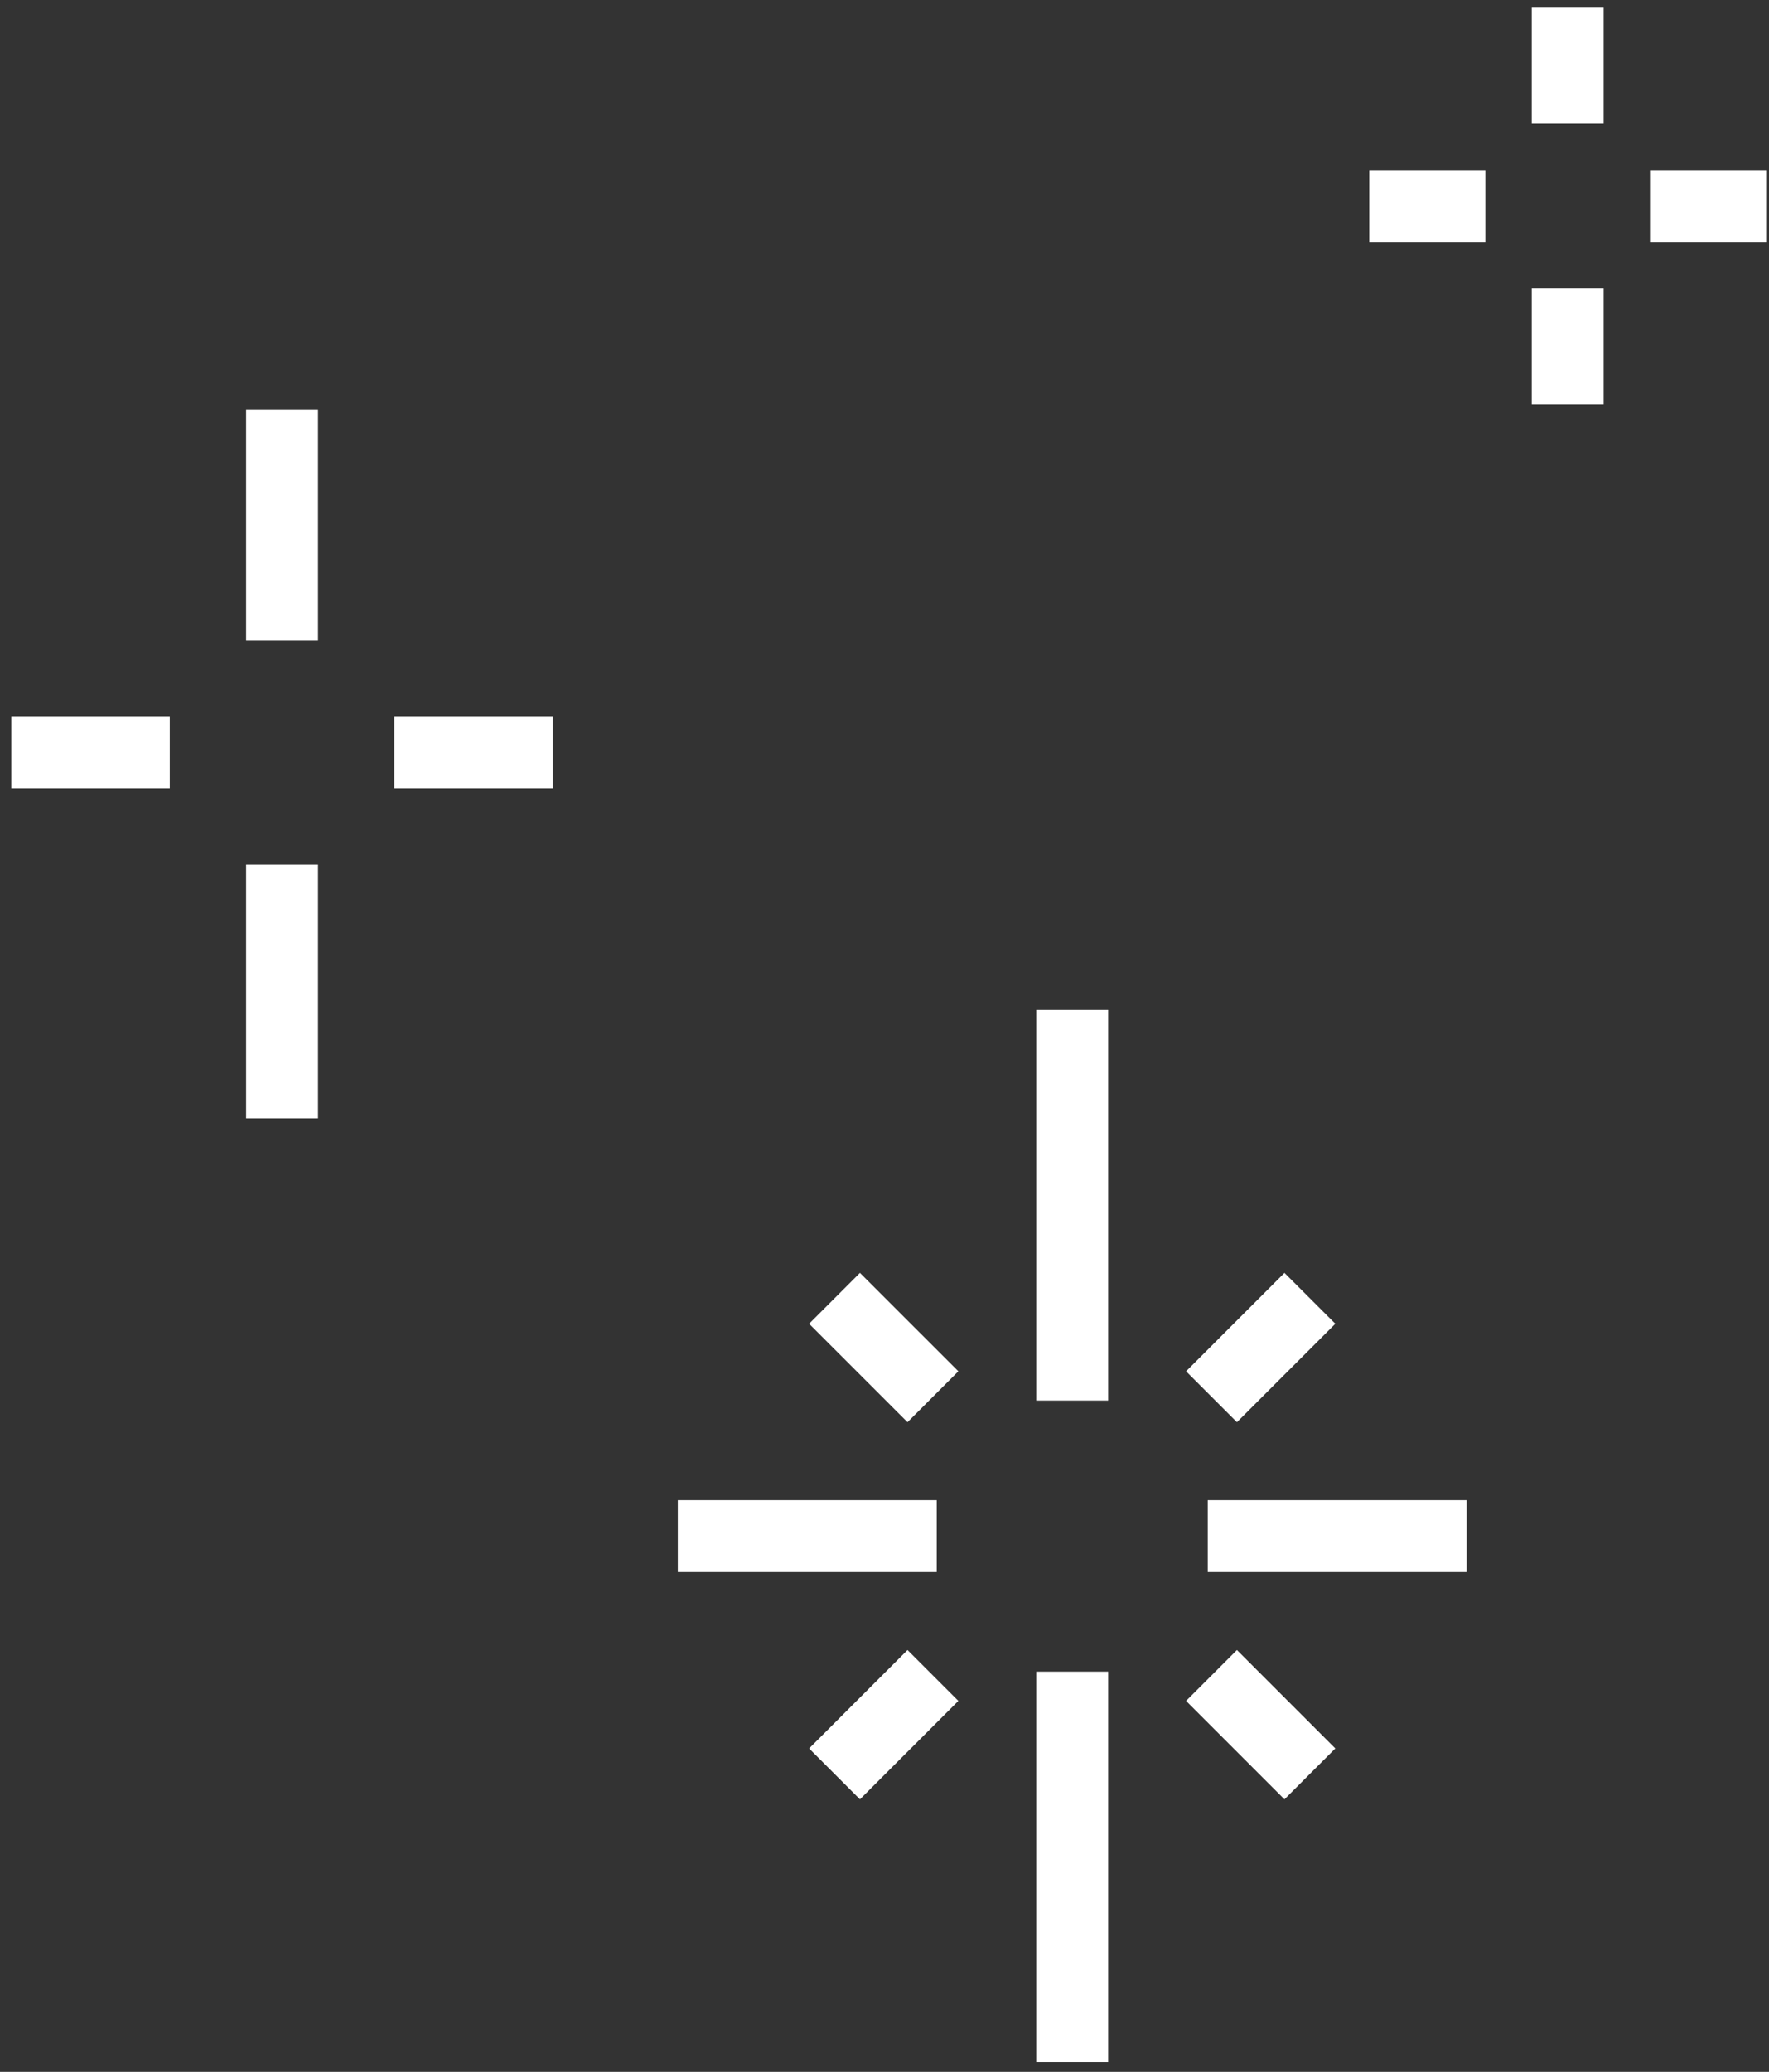
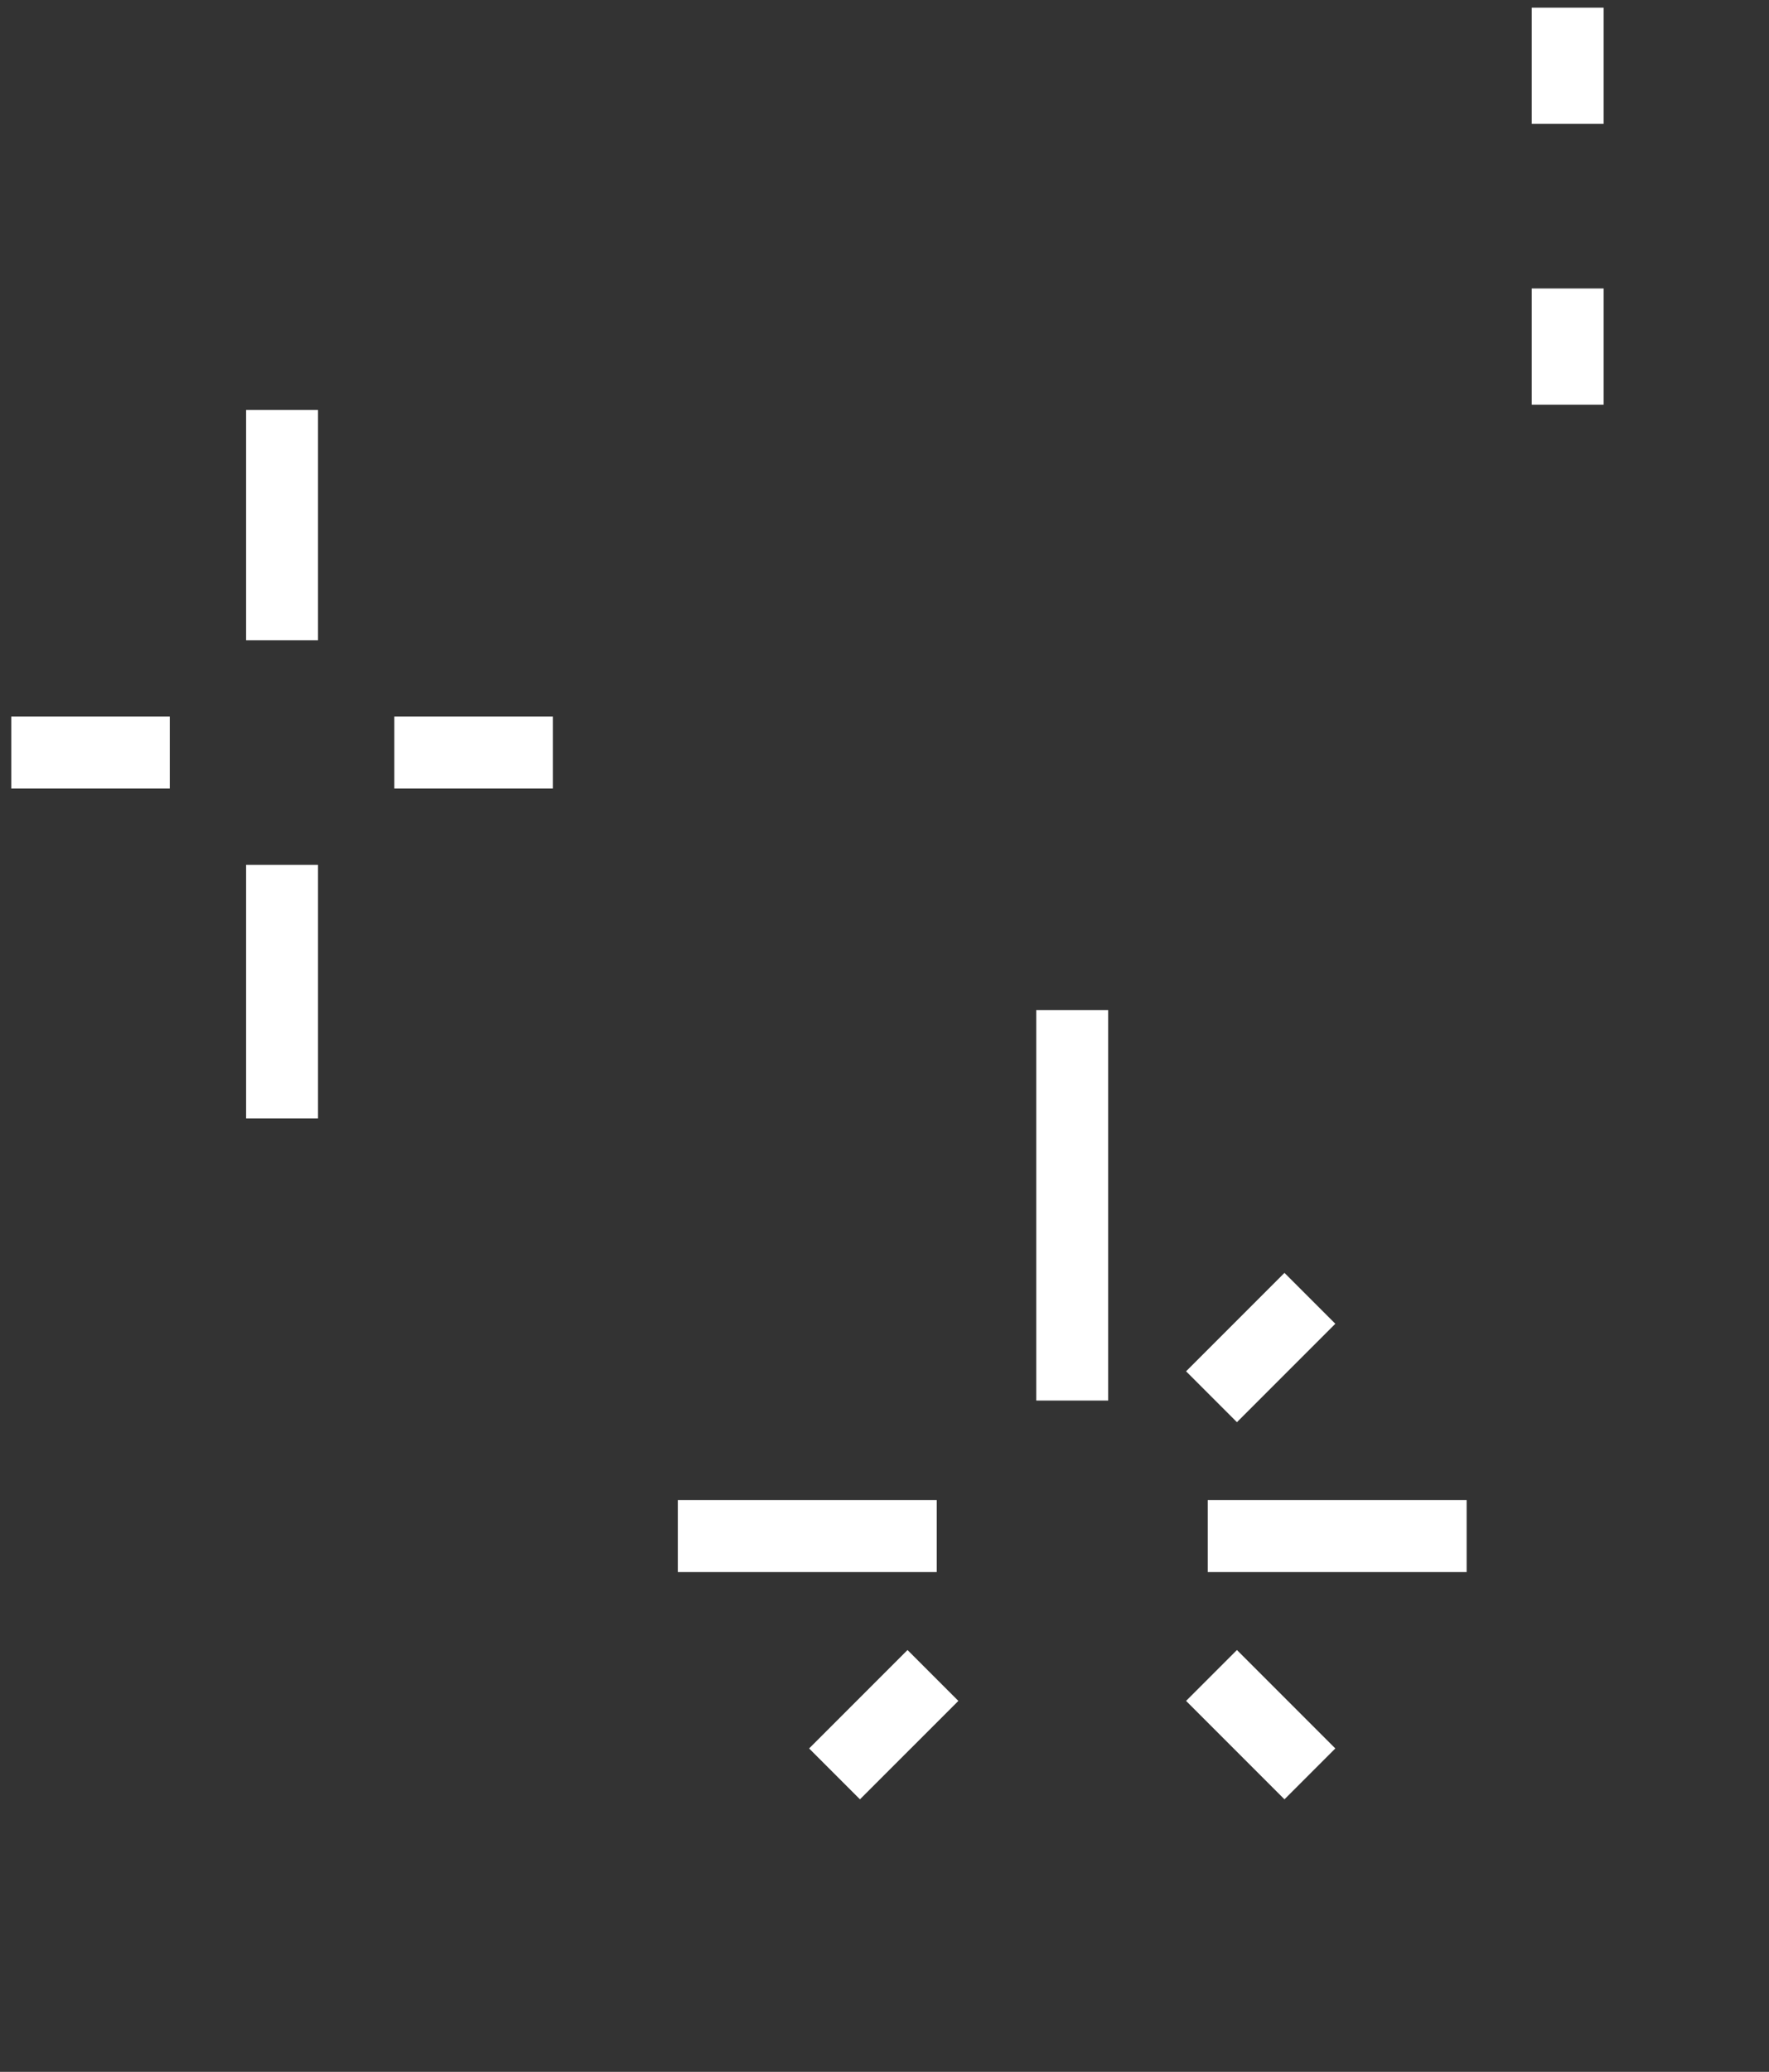
<svg xmlns="http://www.w3.org/2000/svg" width="100%" height="100%" viewBox="0 0 123 144" version="1.1" class="" style="">
  <rect x="0" y="0" width="123" height="144" fill="#333333" stroke="none" />
  <title>Good Vibes</title>
  <desc>Created with Sketch.</desc>
  <g id="Desktop" stroke="none" stroke-width="1" fill="none" fill-rule="evenodd">
    <g id="Join-the-Brew-Crew_1" transform="translate(-306, -2712)" stroke="#FFFFFF" stroke-width="5">
      <g id="Section-3" transform="translate(1, 2401)">
        <g id="Good-Vibes" transform="translate(305.783, 311.533)">
          <path id="Stroke-2" d="M73.77,69.672L73.77,96.808" class="eABLIfrU_0" style="stroke-dasharray: 28, 30; stroke-dashoffset: 0;" />
-           <path id="Stroke-3" d="M73.77,115.651L73.77,142.786" class="eABLIfrU_1" style="stroke-dasharray: 28, 30; stroke-dashoffset: 0;" />
          <path id="Stroke-4" d="M101.193,106.229L83.192,106.229" class="eABLIfrU_2" style="stroke-dasharray: 19, 21; stroke-dashoffset: 0;" />
          <path id="Stroke-5" d="M64.348,106.229L46.346,106.229" class="eABLIfrU_3" style="stroke-dasharray: 19, 21; stroke-dashoffset: 0;" />
          <path id="Stroke-6" d="M90.295,89.703L83.454,96.544" class="eABLIfrU_4" style="stroke-dasharray: 10, 12; stroke-dashoffset: 0;" />
          <path id="Stroke-7" d="M64.085,115.915L57.243,122.756" class="eABLIfrU_5" style="stroke-dasharray: 10, 12; stroke-dashoffset: 0;" />
          <path id="Stroke-8" d="M90.295,122.756L83.454,115.915" class="eABLIfrU_6" style="stroke-dasharray: 10, 12; stroke-dashoffset: 0;" />
-           <path id="Stroke-9" d="M64.085,96.544L57.243,89.703" class="eABLIfrU_7" style="stroke-dasharray: 10, 12; stroke-dashoffset: 0;" />
          <path id="Stroke-10" d="M108.22,0L108.22,8.077" class="eABLIfrU_8" style="stroke-dasharray: 9, 11; stroke-dashoffset: 0;" />
          <path id="Stroke-11" d="M108.22,19.518L108.22,27.595" class="eABLIfrU_9" style="stroke-dasharray: 9, 11; stroke-dashoffset: 0;" />
-           <path id="Stroke-12" d="M122.018,13.798L113.941,13.798" class="eABLIfrU_10" style="stroke-dasharray: 9, 11; stroke-dashoffset: 0;" />
-           <path id="Stroke-13" d="M102.499,13.798L94.424,13.798" class="eABLIfrU_11" style="stroke-dasharray: 9, 11; stroke-dashoffset: 0;" />
          <path id="Stroke-14" d="M18.829,27.963L18.829,43.964" class="eABLIfrU_12" style="stroke-dasharray: 17, 19; stroke-dashoffset: 0;" />
          <path id="Stroke-15" d="M18.829,59.577L18.829,77.199" class="eABLIfrU_13" style="stroke-dasharray: 18, 20; stroke-dashoffset: 0;" />
          <path id="Stroke-16" d="M37.656,51.77L26.635,51.77" class="eABLIfrU_14" style="stroke-dasharray: 12, 14; stroke-dashoffset: 0;" />
          <path id="Stroke-17" d="M11.021,51.77L0,51.77" class="eABLIfrU_15" style="stroke-dasharray: 12, 14; stroke-dashoffset: 0;" />
        </g>
      </g>
    </g>
  </g>
  <style data-made-with="vivus-instant">.eABLIfrU_0{stroke-dasharray:28 30;stroke-dashoffset:29;}.start .eABLIfrU_0{animation:eABLIfrU_draw 666ms linear 0ms forwards;}.eABLIfrU_1{stroke-dasharray:28 30;stroke-dashoffset:29;}.start .eABLIfrU_1{animation:eABLIfrU_draw 666ms linear 22ms forwards;}.eABLIfrU_2{stroke-dasharray:19 21;stroke-dashoffset:20;}.start .eABLIfrU_2{animation:eABLIfrU_draw 666ms linear 44ms forwards;}.eABLIfrU_3{stroke-dasharray:19 21;stroke-dashoffset:20;}.start .eABLIfrU_3{animation:eABLIfrU_draw 666ms linear 66ms forwards;}.eABLIfrU_4{stroke-dasharray:10 12;stroke-dashoffset:11;}.start .eABLIfrU_4{animation:eABLIfrU_draw 666ms linear 88ms forwards;}.eABLIfrU_5{stroke-dasharray:10 12;stroke-dashoffset:11;}.start .eABLIfrU_5{animation:eABLIfrU_draw 666ms linear 111ms forwards;}.eABLIfrU_6{stroke-dasharray:10 12;stroke-dashoffset:11;}.start .eABLIfrU_6{animation:eABLIfrU_draw 666ms linear 133ms forwards;}.eABLIfrU_7{stroke-dasharray:10 12;stroke-dashoffset:11;}.start .eABLIfrU_7{animation:eABLIfrU_draw 666ms linear 155ms forwards;}.eABLIfrU_8{stroke-dasharray:9 11;stroke-dashoffset:10;}.start .eABLIfrU_8{animation:eABLIfrU_draw 666ms linear 177ms forwards;}.eABLIfrU_9{stroke-dasharray:9 11;stroke-dashoffset:10;}.start .eABLIfrU_9{animation:eABLIfrU_draw 666ms linear 200ms forwards;}.eABLIfrU_10{stroke-dasharray:9 11;stroke-dashoffset:10;}.start .eABLIfrU_10{animation:eABLIfrU_draw 666ms linear 222ms forwards;}.eABLIfrU_11{stroke-dasharray:9 11;stroke-dashoffset:10;}.start .eABLIfrU_11{animation:eABLIfrU_draw 666ms linear 244ms forwards;}.eABLIfrU_12{stroke-dasharray:17 19;stroke-dashoffset:18;}.start .eABLIfrU_12{animation:eABLIfrU_draw 666ms linear 266ms forwards;}.eABLIfrU_13{stroke-dasharray:18 20;stroke-dashoffset:19;}.start .eABLIfrU_13{animation:eABLIfrU_draw 666ms linear 288ms forwards;}.eABLIfrU_14{stroke-dasharray:12 14;stroke-dashoffset:13;}.start .eABLIfrU_14{animation:eABLIfrU_draw 666ms linear 311ms forwards;}.eABLIfrU_15{stroke-dasharray:12 14;stroke-dashoffset:13;}.start .eABLIfrU_15{animation:eABLIfrU_draw 666ms linear 333ms forwards;}@keyframes eABLIfrU_draw{100%{stroke-dashoffset:0;}}@keyframes eABLIfrU_fade{0%{stroke-opacity:1;}92.308%{stroke-opacity:1;}100%{stroke-opacity:0;}}</style>
</svg>